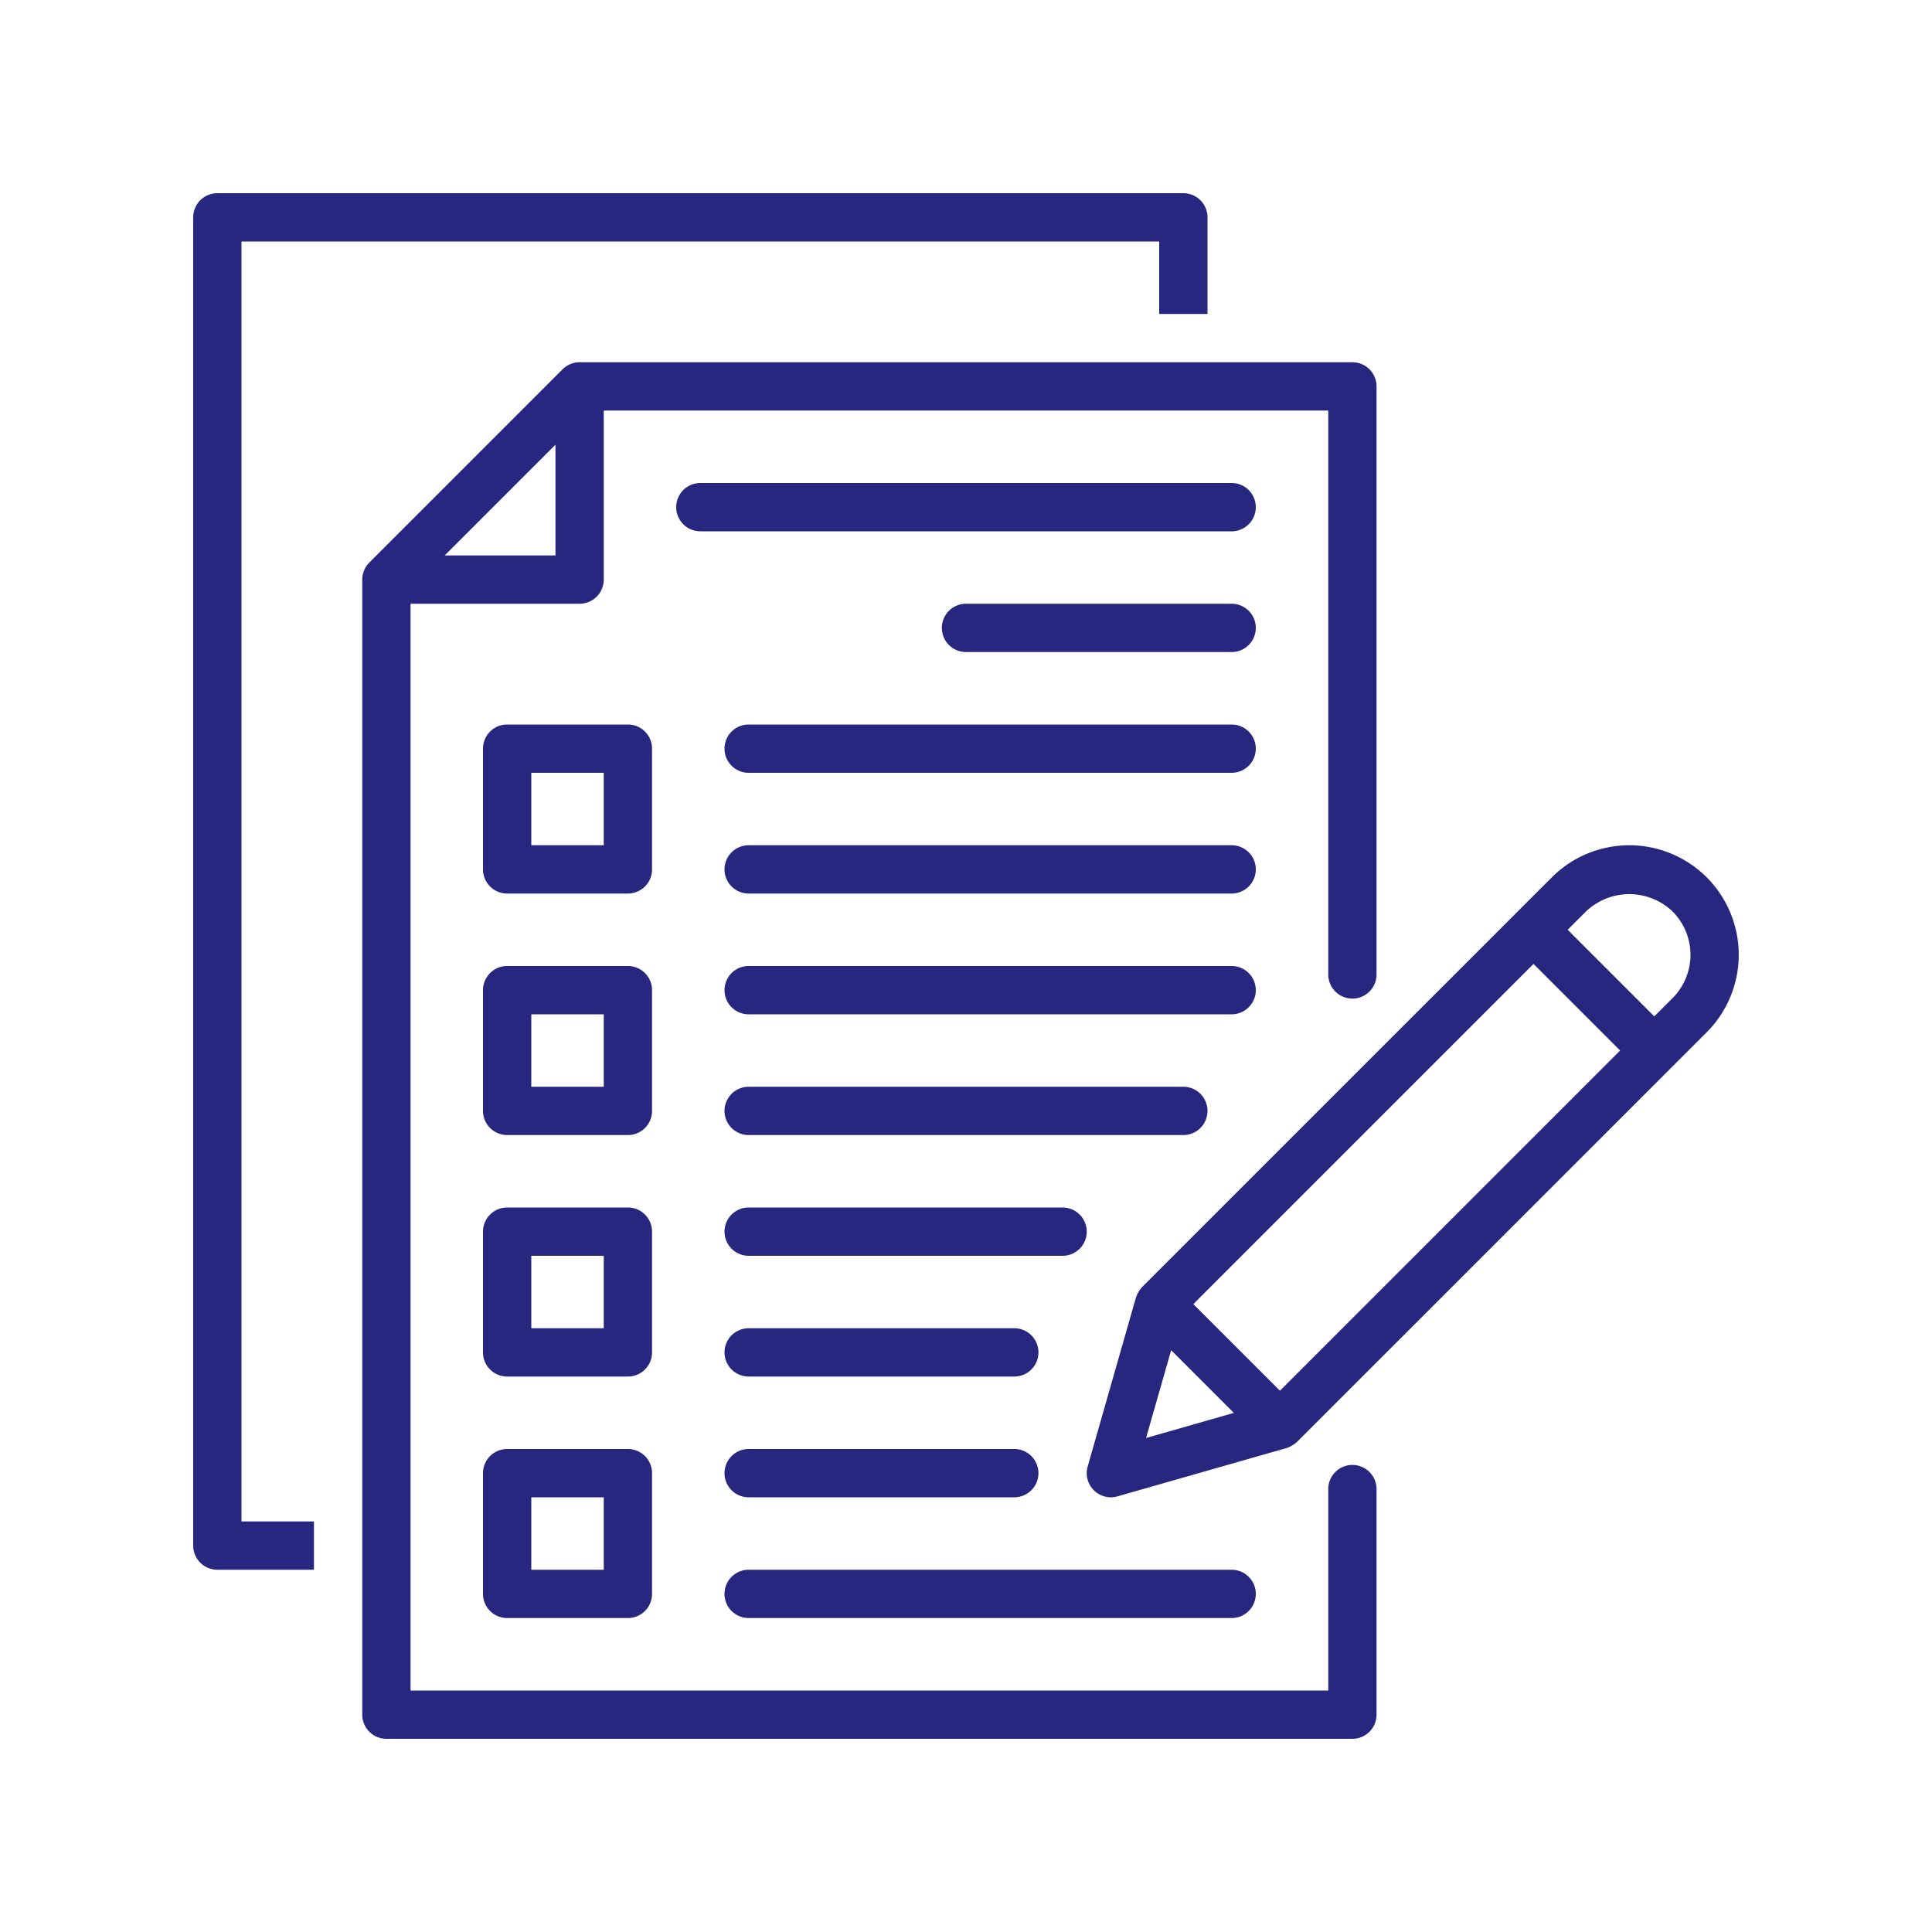
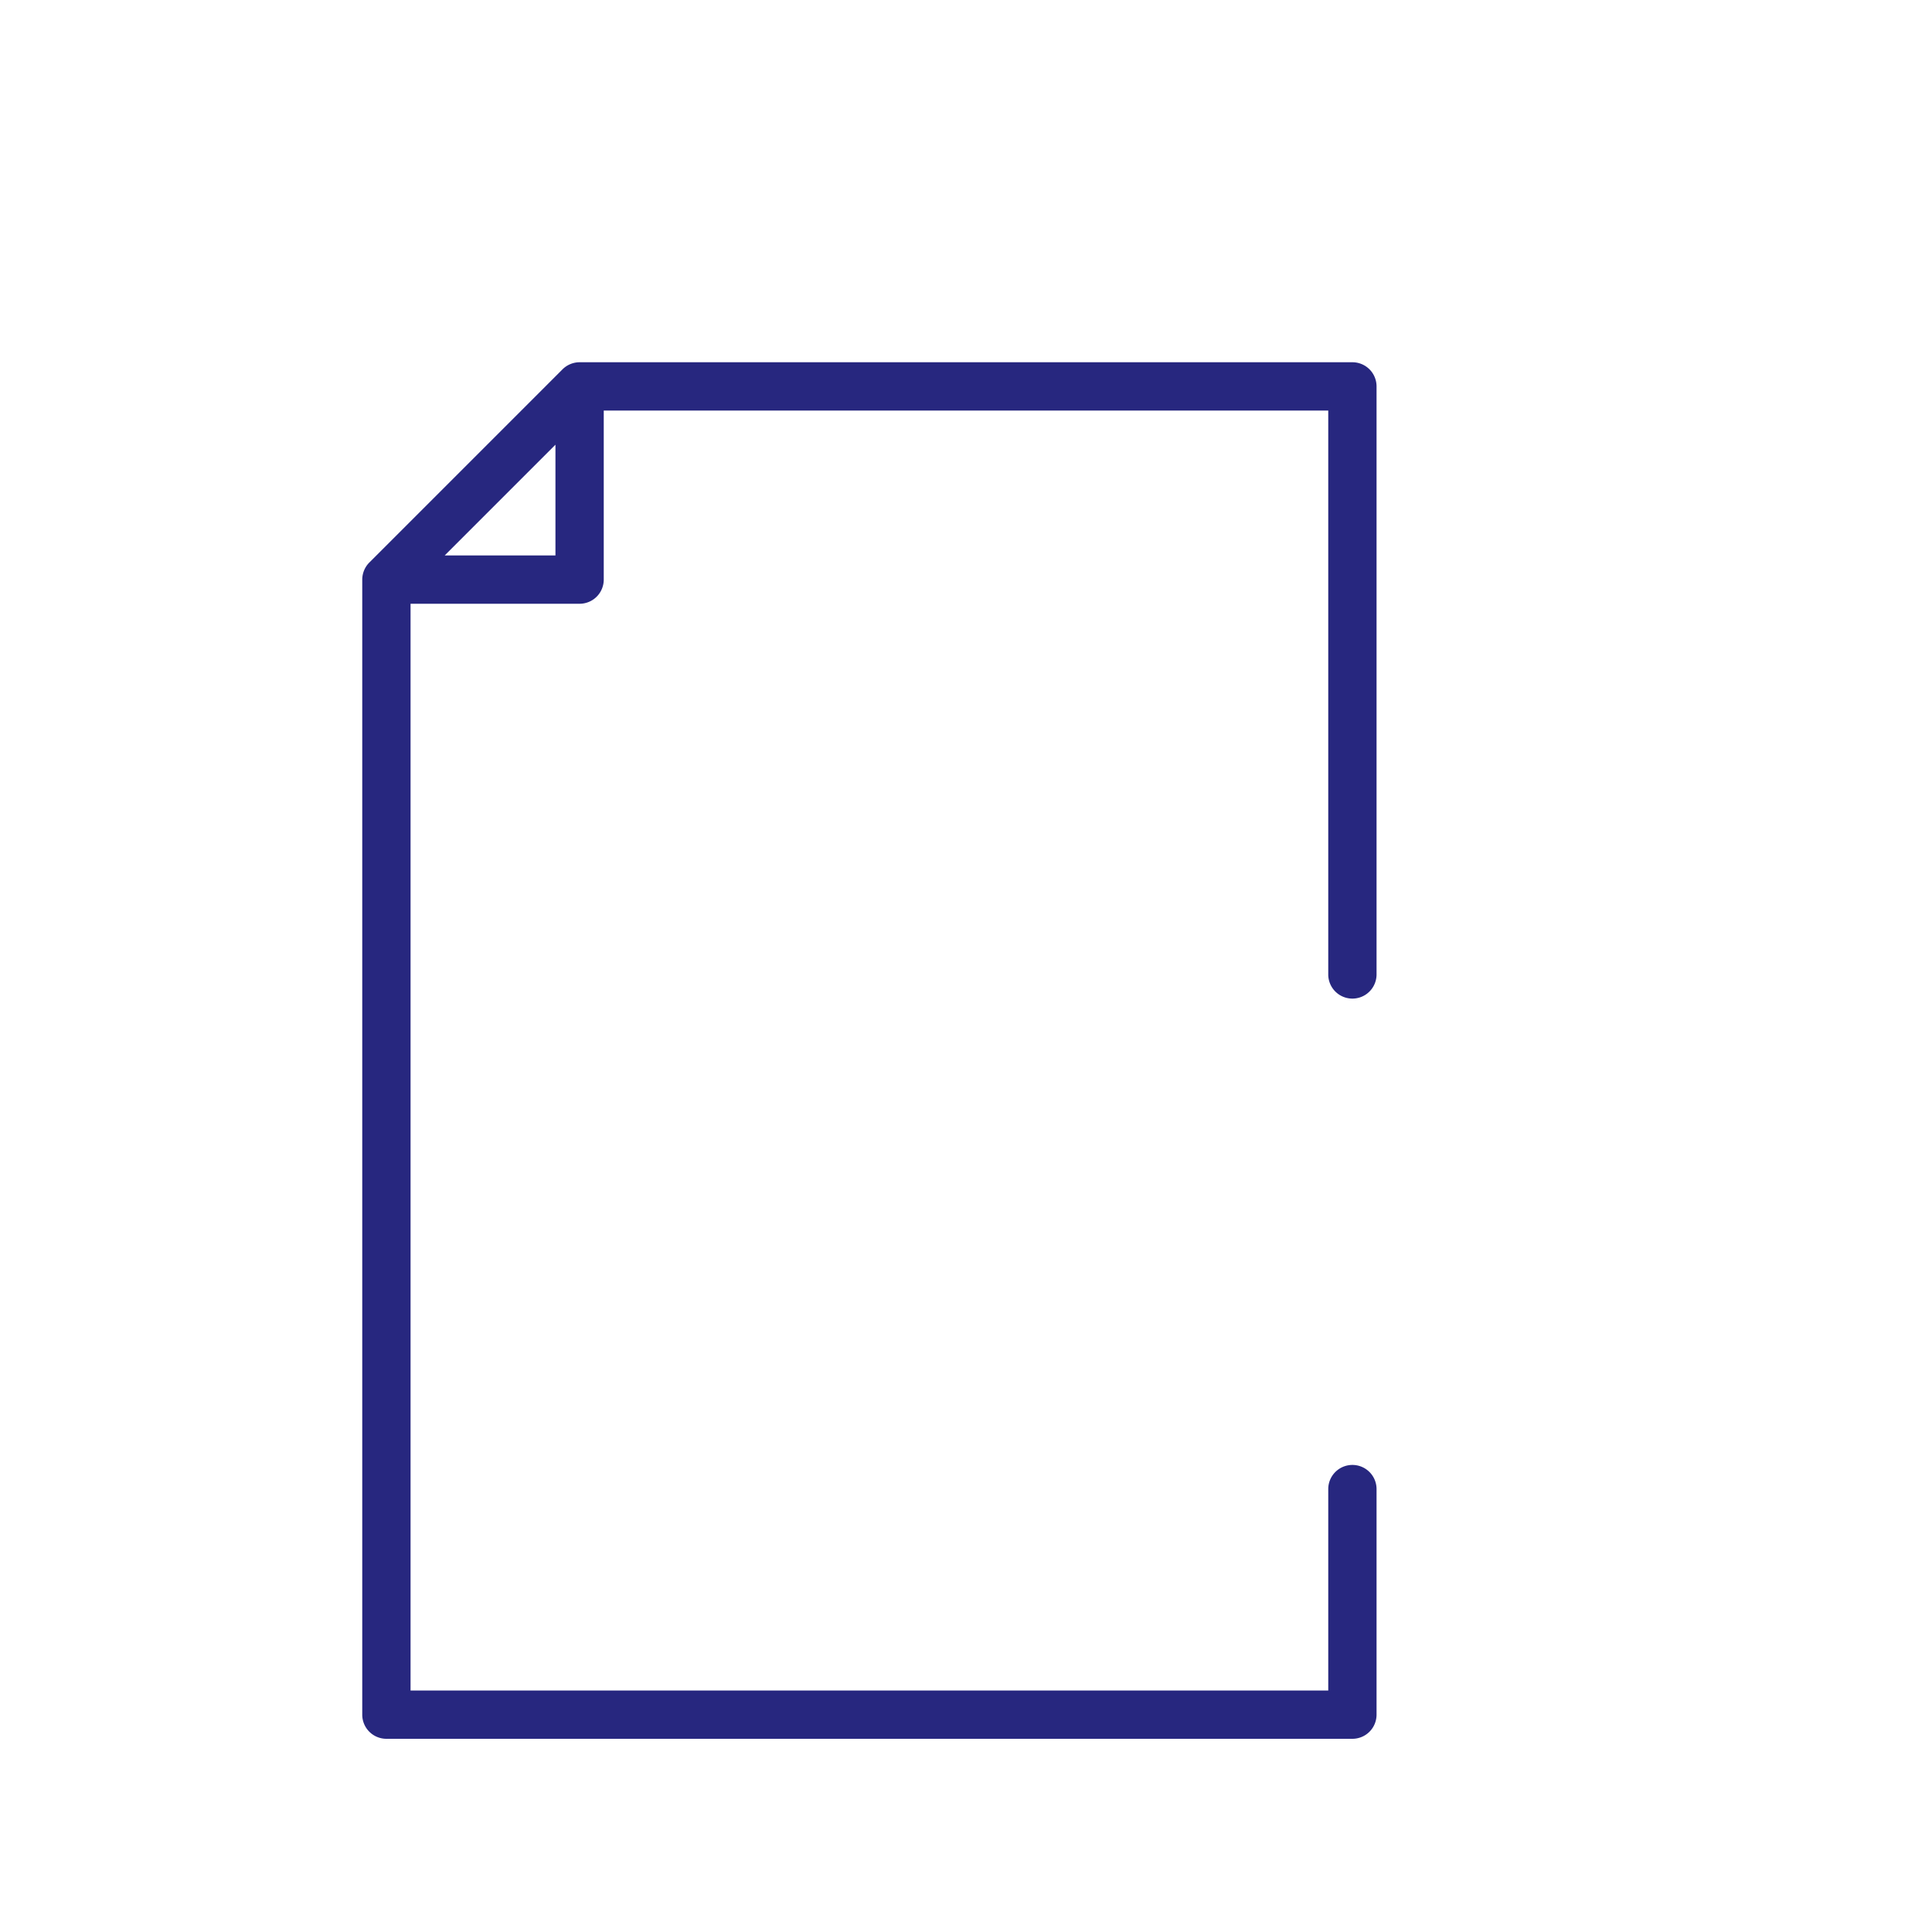
<svg xmlns="http://www.w3.org/2000/svg" version="1.1" width="512" height="512" x="0" y="0" viewBox="0 0 64 64" style="enable-background:new 0 0 512 512" xml:space="preserve" class="">
  <g transform="matrix(0.8,0,0,0.8,6.4,6.4)">
-     <path d="M2 2h38v3h2V1a1 1 0 0 0-1-1H1a1 1 0 0 0-1 1v55a1 1 0 0 0 1 1h4v-2H2Z" fill="#27277f" data-original="#000000" />
    <path d="M48 52.66a1 1 0 0 0-1 1V62H9V17h7a1 1 0 0 0 1-1V9h30v23.35a1 1 0 0 0 2 0V8a1 1 0 0 0-1-1H16a1.005 1.005 0 0 0-.708.294l-7.998 7.998A1.007 1.007 0 0 0 7 16v47a1 1 0 0 0 1 1h40a1 1 0 0 0 1-1v-9.34a1 1 0 0 0-1-1ZM10.414 15 15 10.414V15Z" fill="#27277f" data-original="#000000" />
-     <path d="M43 12H21a1 1 0 0 0 0 2h22a1 1 0 0 0 0-2ZM43 17H32a1 1 0 0 0 0 2h11a1 1 0 0 0 0-2ZM43 22H23a1 1 0 0 0 0 2h20a1 1 0 0 0 0-2ZM43 27H23a1 1 0 0 0 0 2h20a1 1 0 0 0 0-2ZM44 33a1 1 0 0 0-1-1H23a1 1 0 0 0 0 2h20a1 1 0 0 0 1-1ZM42 38a1 1 0 0 0-1-1H23a1 1 0 0 0 0 2h18a1 1 0 0 0 1-1ZM36 42H23a1 1 0 0 0 0 2h13a1 1 0 0 0 0-2ZM23 49h11a1 1 0 0 0 0-2H23a1 1 0 0 0 0 2ZM23 54h11a1 1 0 0 0 0-2H23a1 1 0 0 0 0 2ZM23 59h20a1 1 0 0 0 0-2H23a1 1 0 0 0 0 2ZM62.672 28.329a4.535 4.535 0 0 0-6.414 0l-1.464 1.463-.001.001v.001l-15.5 15.499a1.248 1.248 0 0 0-.255.432l-2 7a1 1 0 0 0 1.236 1.236l7-2a1.26 1.26 0 0 0 .433-.254l16.965-16.964a4.542 4.542 0 0 0 0-6.414ZM45 49.586 41.414 46 55.5 31.914l3.586 3.586Zm-4.505-1.677 2.596 2.596-3.635 1.039Zm20.763-14.58-.758.757-3.586-3.586.758-.757a2.596 2.596 0 0 1 3.586 0 2.54 2.54 0 0 1 0 3.586ZM19 23a1 1 0 0 0-1-1h-5a1 1 0 0 0-1 1v5a1 1 0 0 0 1 1h5a1 1 0 0 0 1-1Zm-2 4h-3v-3h3ZM19 33a1 1 0 0 0-1-1h-5a1 1 0 0 0-1 1v5a1 1 0 0 0 1 1h5a1 1 0 0 0 1-1Zm-2 4h-3v-3h3ZM19 43a1 1 0 0 0-1-1h-5a1 1 0 0 0-1 1v5a1 1 0 0 0 1 1h5a1 1 0 0 0 1-1Zm-2 4h-3v-3h3ZM18 52h-5a1 1 0 0 0-1 1v5a1 1 0 0 0 1 1h5a1 1 0 0 0 1-1v-5a1 1 0 0 0-1-1Zm-1 5h-3v-3h3Z" fill="#27277f" data-original="#000000" />
  </g>
</svg>